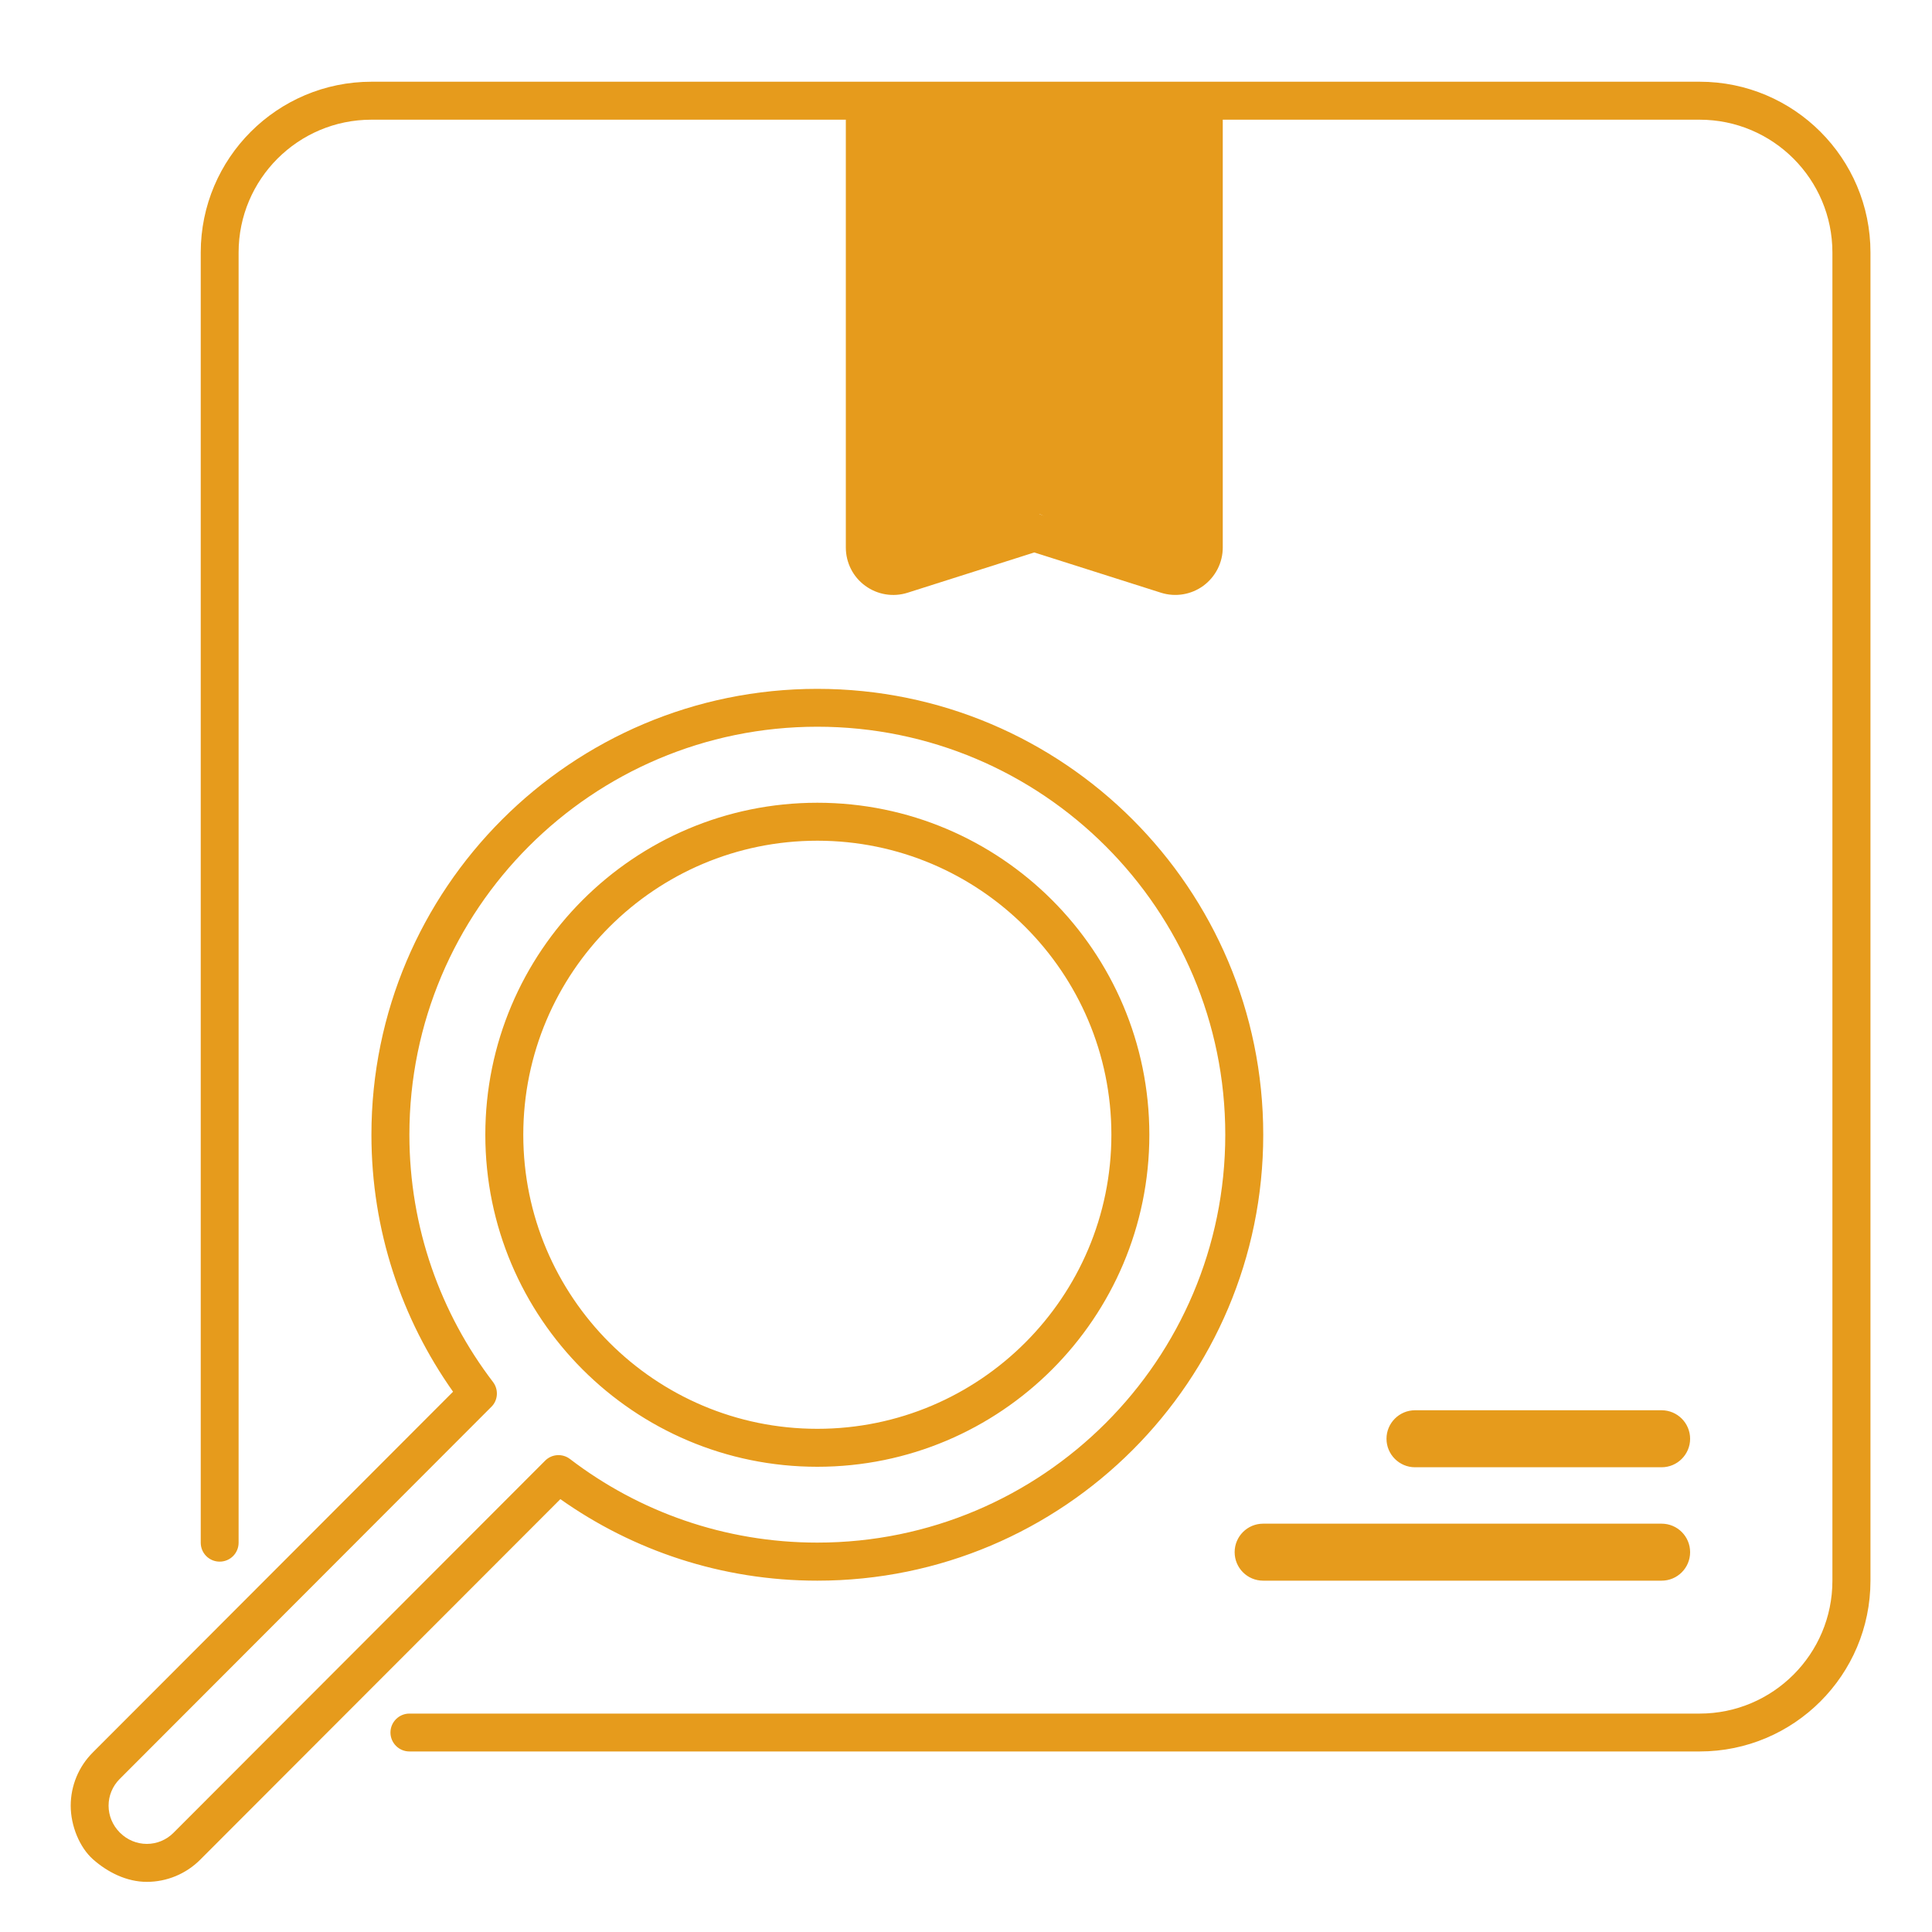
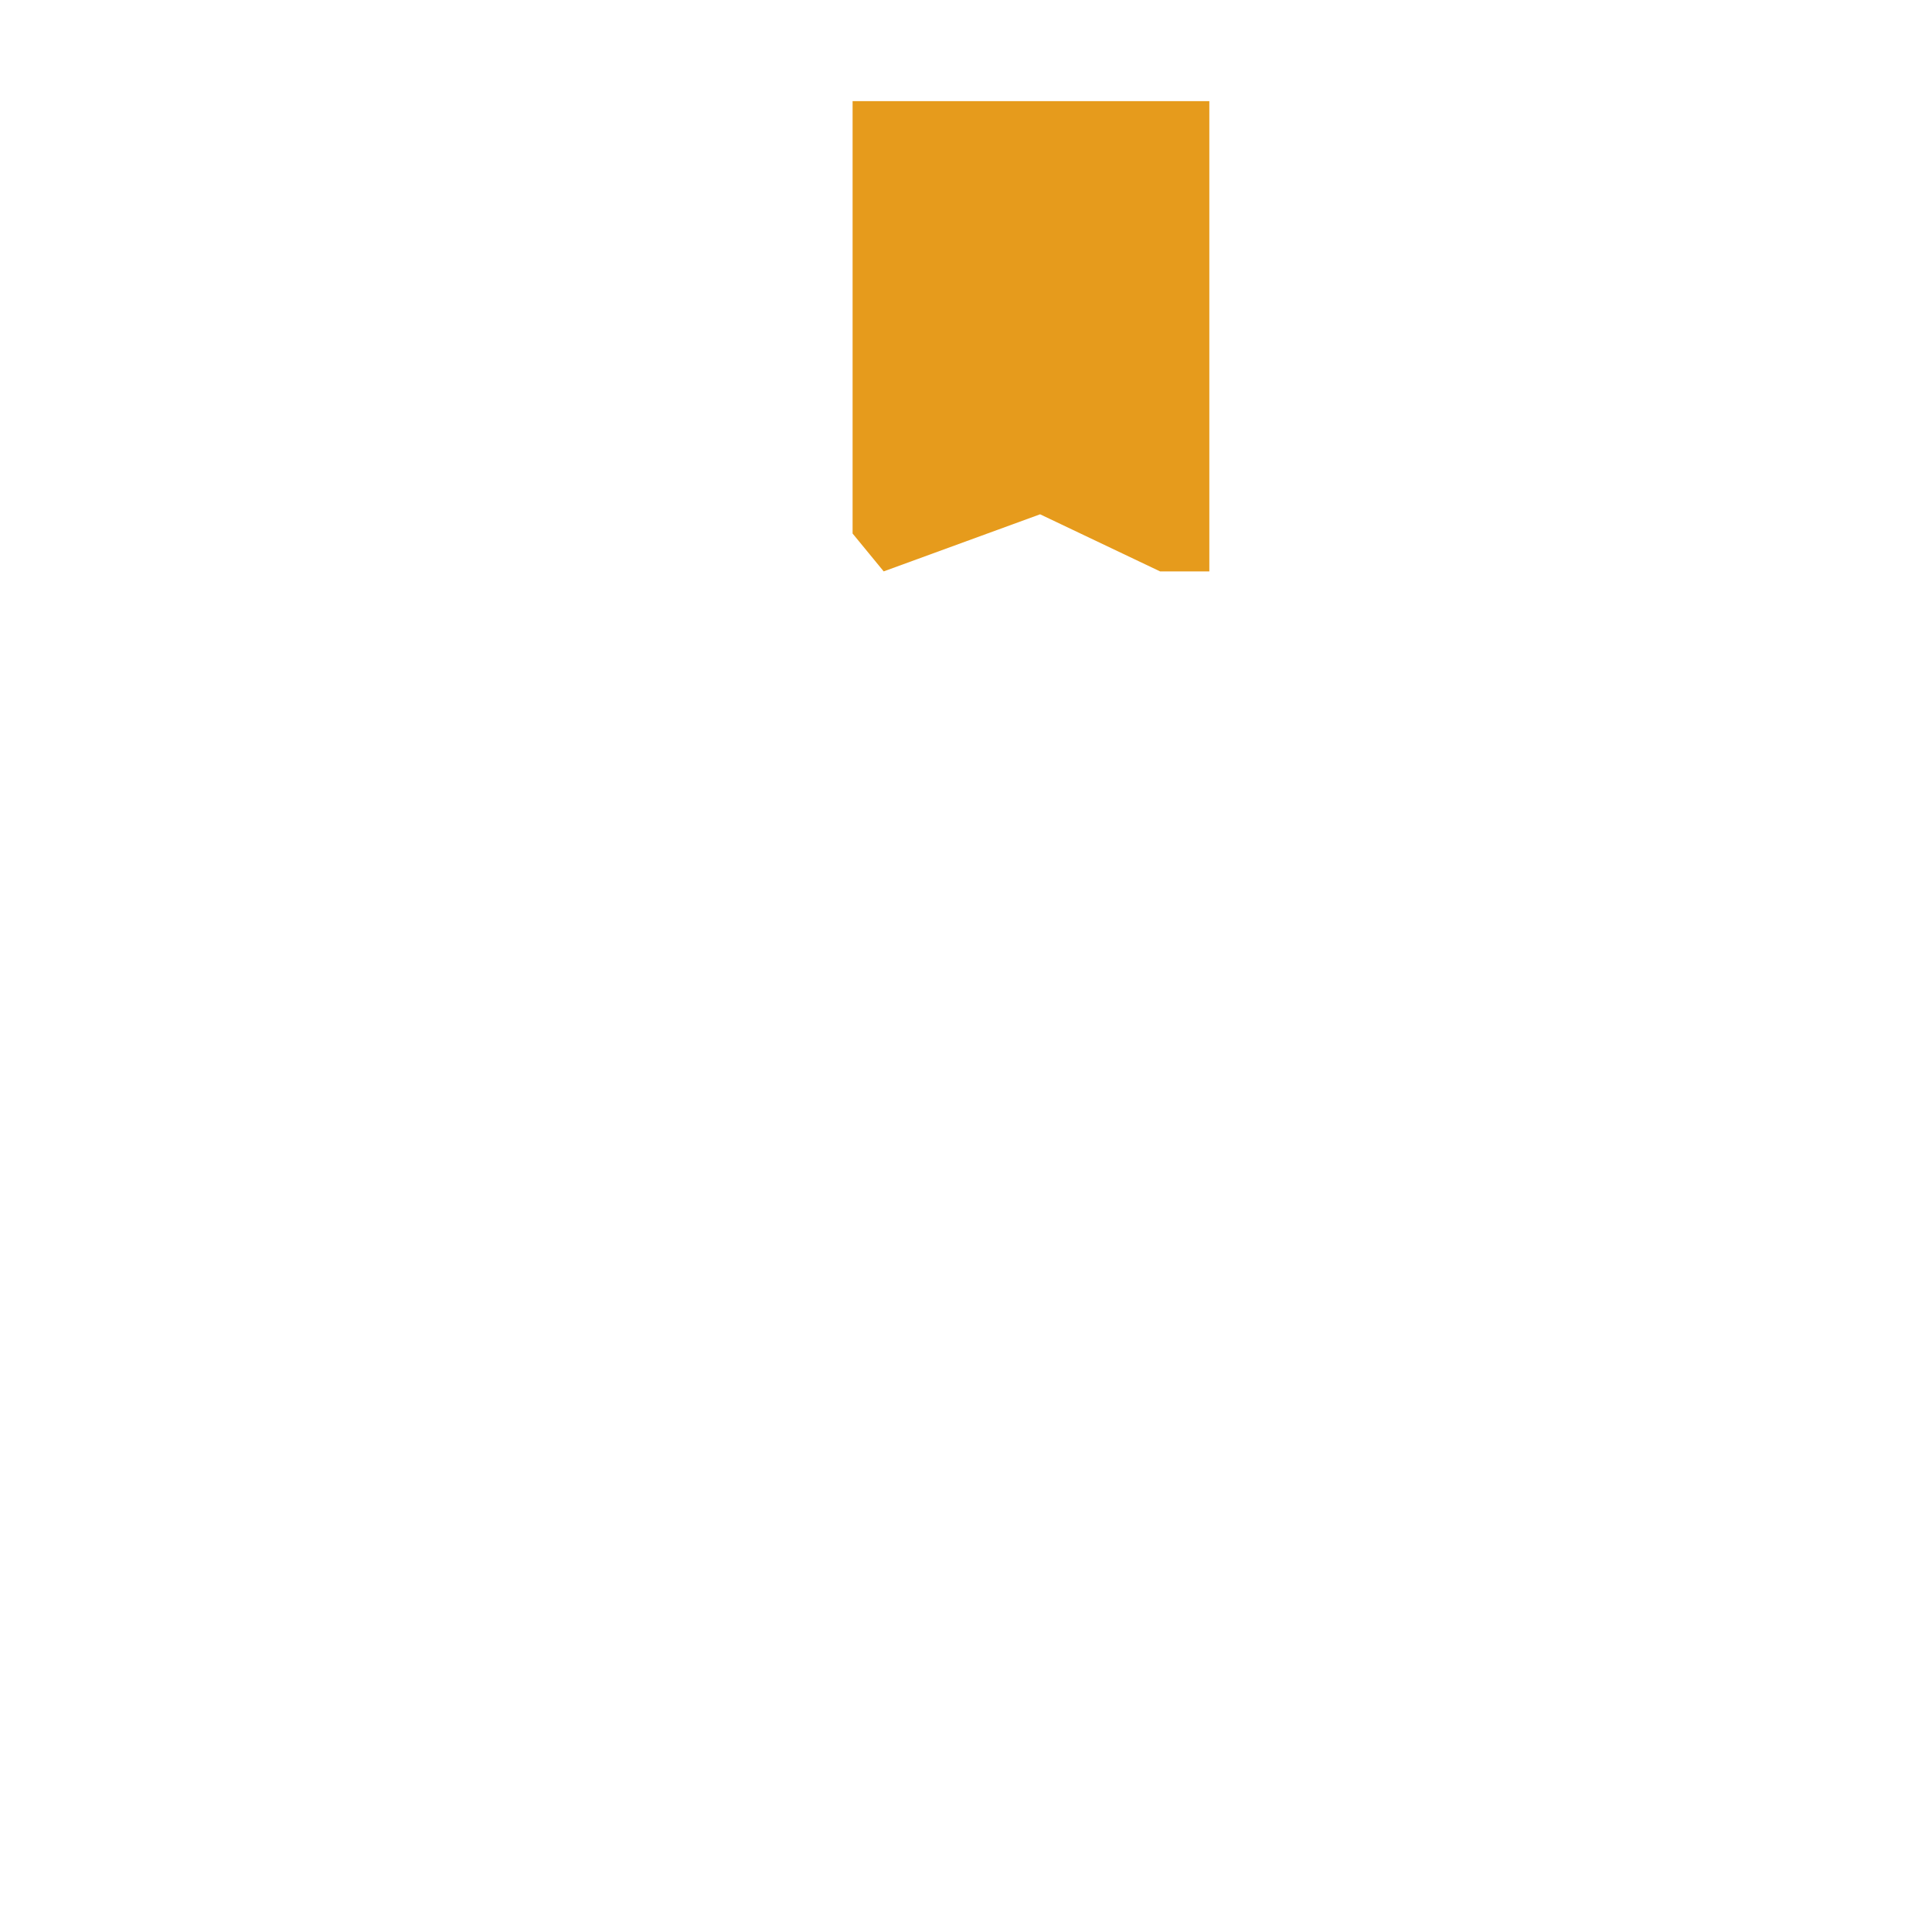
<svg xmlns="http://www.w3.org/2000/svg" id="Layer_1" version="1.1" viewBox="0 0 200 200">
  <defs>
    <style> .st0 { fill: #e69b1c; fill-rule: evenodd; } </style>
  </defs>
-   <path class="st0" d="M87.55,12.39h-49.1c-7.59,0-13.75,6.16-13.75,13.75v133.56c0,1.08-.87,1.96-1.96,1.96s-1.96-.88-1.96-1.96V26.14c0-9.76,7.92-17.68,17.68-17.68h137.49c9.76,0,17.68,7.92,17.68,17.68v137.49c0,9.76-7.92,17.68-17.68,17.68H42.38c-1.08,0-1.96-.88-1.96-1.96s.88-1.96,1.96-1.96h133.56c7.59,0,13.75-6.16,13.75-13.75V26.14c0-7.59-6.16-13.75-13.75-13.75h-49.36v44.29c0,1.56-.75,3.03-2.01,3.96-1.26.92-2.89,1.19-4.38.72l-13.12-4.17-13.12,4.17c-1.48.47-3.11.21-4.38-.72-1.27-.92-2.01-2.4-2.01-3.96V12.39ZM122.65,12.39h-31.17v44.29c0,.31.15.6.4.79.26.19.58.24.87.15l13.71-4.37c.39-.12.81-.12,1.2,0l13.71,4.37c.29.09.63.04.87-.15.26-.19.4-.47.4-.79V12.39ZM15.2,194.81c-2.08,0-4.06-.99-5.58-2.34-1.39-1.24-2.3-3.47-2.3-5.54s.82-4.06,2.3-5.53l37.28-37.33c-5.32-7.52-8.45-16.69-8.45-26.6,0-25.47,20.68-46.16,46.16-46.16s46.16,20.68,46.16,46.16-20.68,46.16-46.16,46.16c-9.9,0-19.08-3.12-26.6-8.44l-37.28,37.32c-1.46,1.47-3.46,2.3-5.53,2.3h0ZM12.39,189.69s.04.03.05.05c.74.73,1.73,1.14,2.76,1.14s2.02-.41,2.75-1.14l38.48-38.53c.69-.7,1.8-.77,2.58-.17,7.1,5.43,15.98,8.65,25.6,8.65,23.3,0,42.23-18.92,42.23-42.23s-18.92-42.23-42.23-42.23-42.23,18.92-42.23,42.23c0,9.62,3.23,18.5,8.66,25.61.59.78.52,1.89-.18,2.57l-38.48,38.53c-.73.73-1.14,1.72-1.14,2.75s.41,2.02,1.14,2.76h0ZM84.61,83.1c18.97,0,34.37,15.4,34.37,34.37s-15.4,34.37-34.37,34.37-34.37-15.4-34.37-34.37,15.4-34.37,34.37-34.37ZM84.61,87.03c-16.8,0-30.44,13.64-30.44,30.44s13.64,30.44,30.44,30.44,30.44-13.64,30.44-30.44-13.64-30.44-30.44-30.44ZM130.76,163.63c-1.63,0-2.95-1.32-2.95-2.95s1.32-2.95,2.95-2.95h41.25c1.63,0,2.95,1.32,2.95,2.95s-1.32,2.95-2.95,2.95h-41.25ZM146.48,151.89c-1.62,0-2.95-1.32-2.95-2.95s1.33-2.95,2.95-2.95h25.53c1.63,0,2.95,1.33,2.95,2.95s-1.32,2.95-2.95,2.95h-25.53Z" />
  <polygon class="st0" points="88.26 10.47 125.19 10.47 125.19 59.15 120.09 59.15 107.67 53.24 91.48 59.15 88.26 55.23 88.26 10.47" />
</svg>